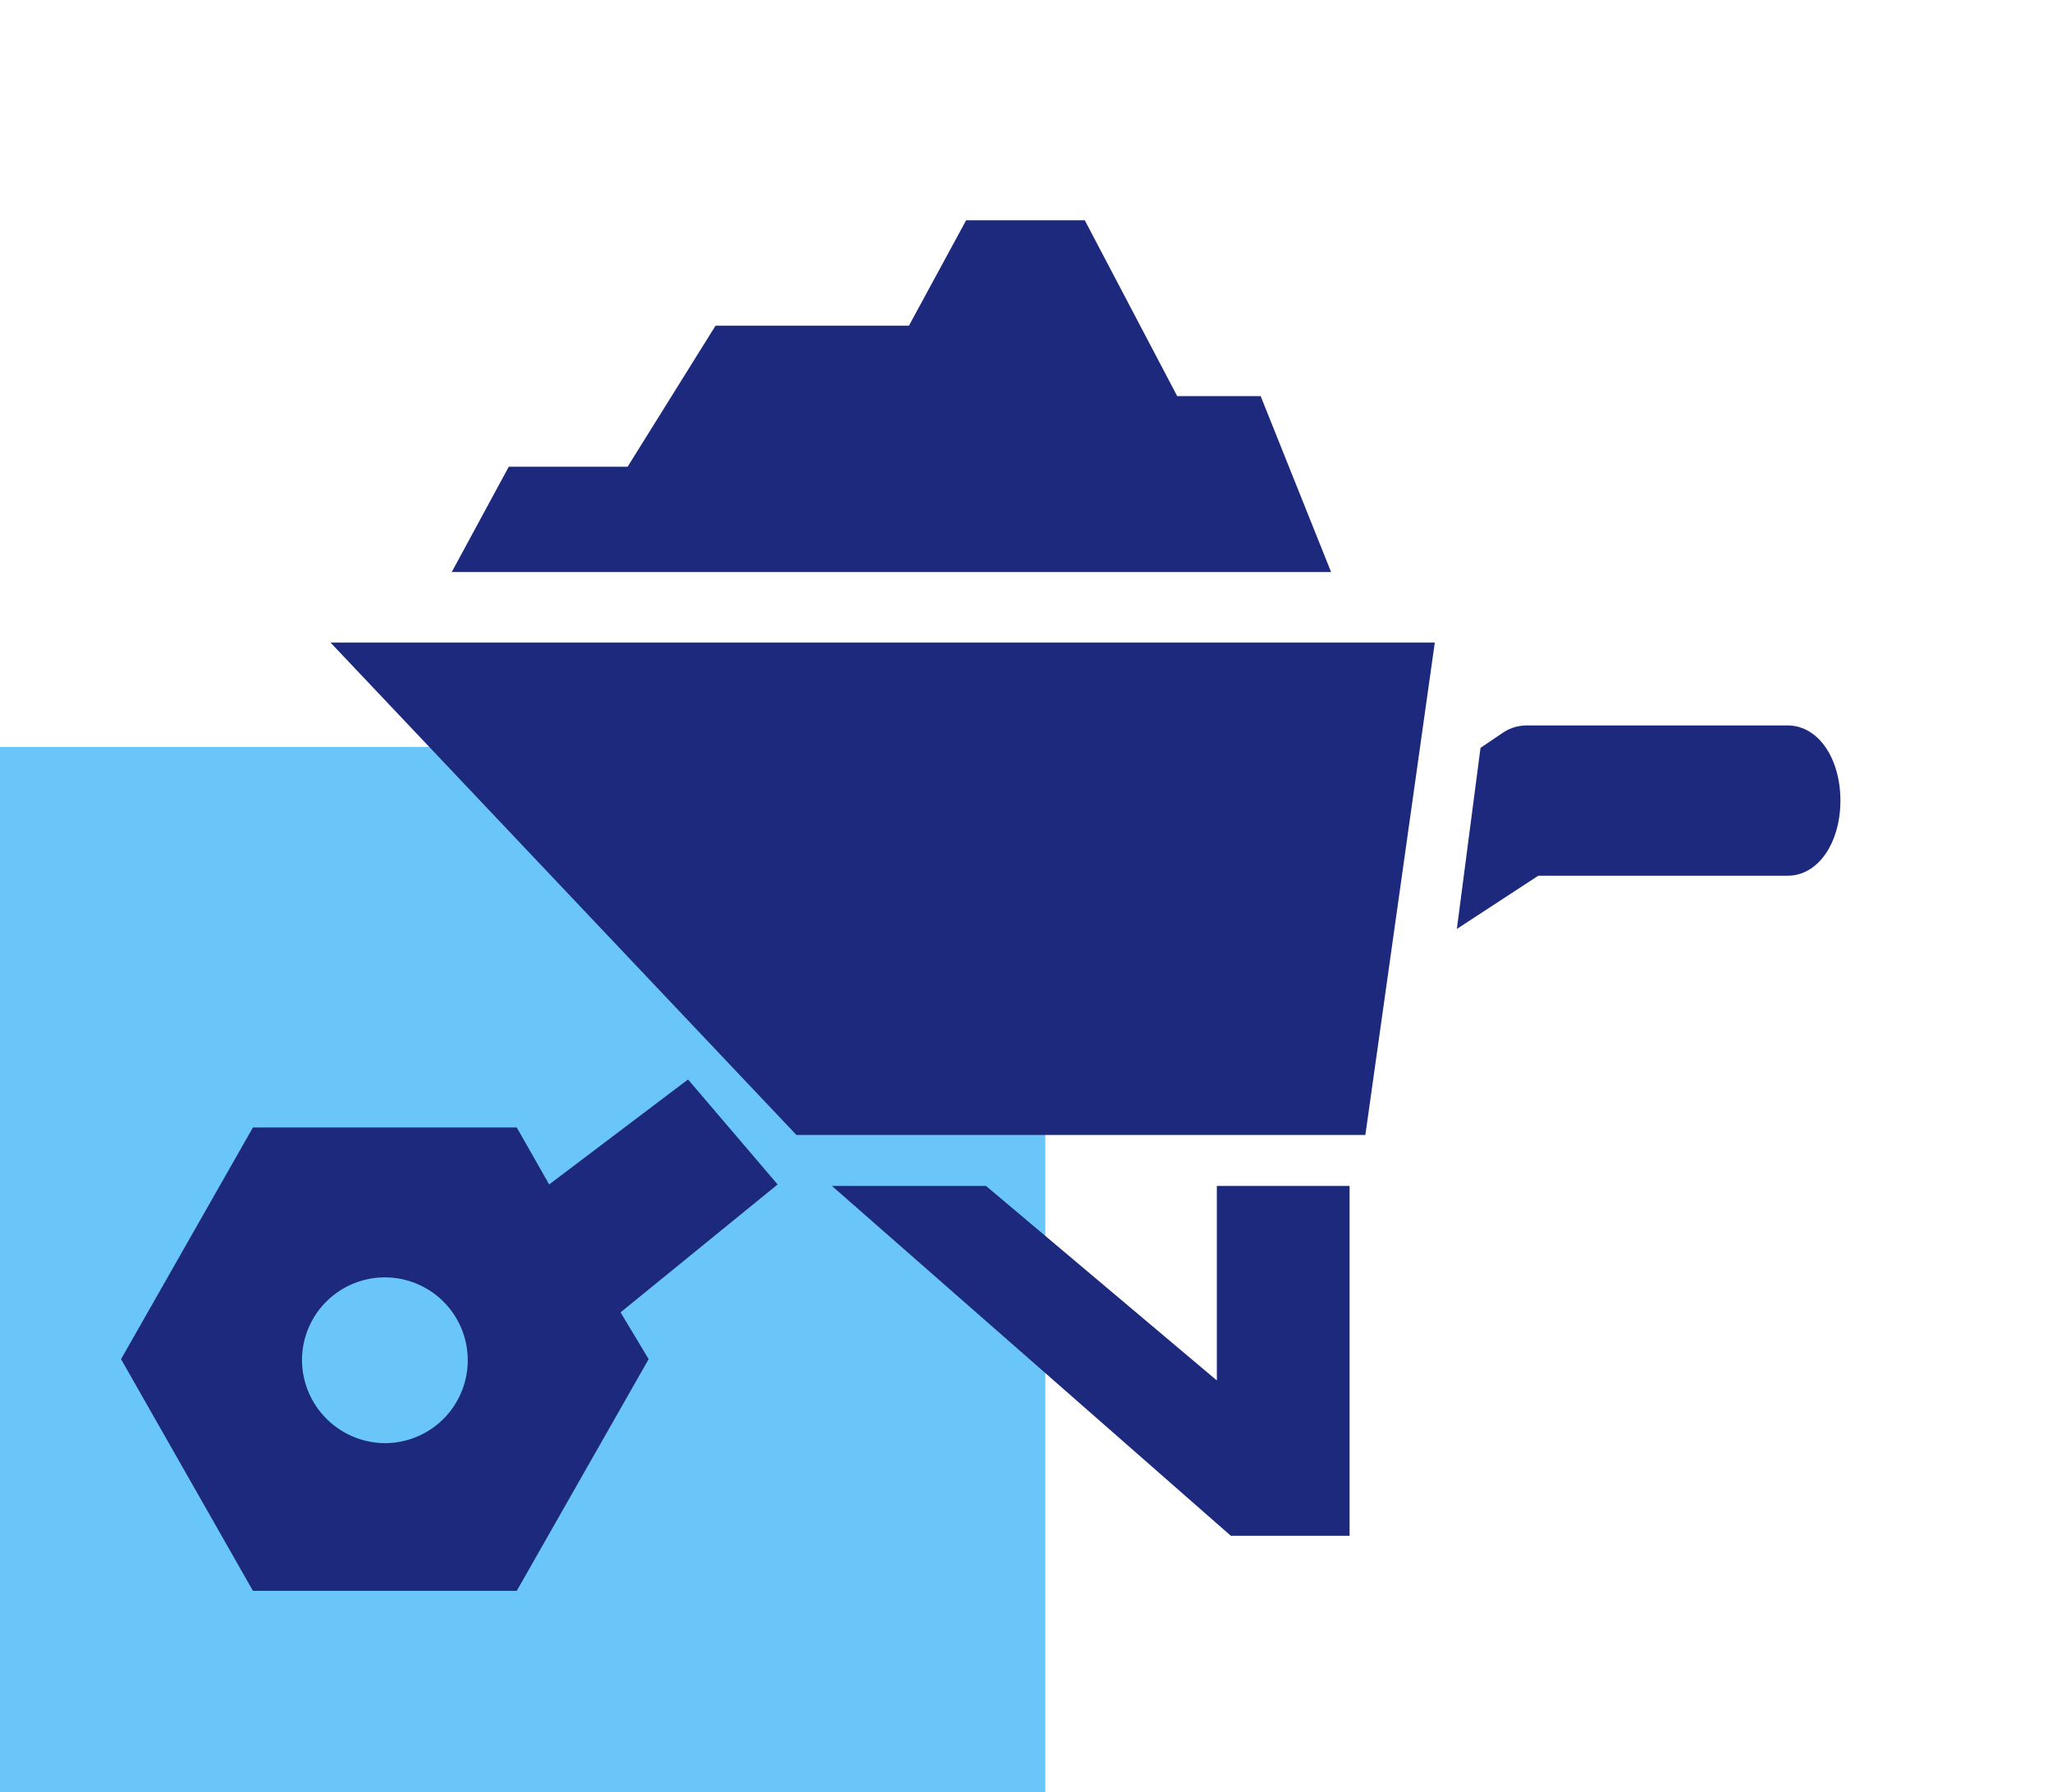
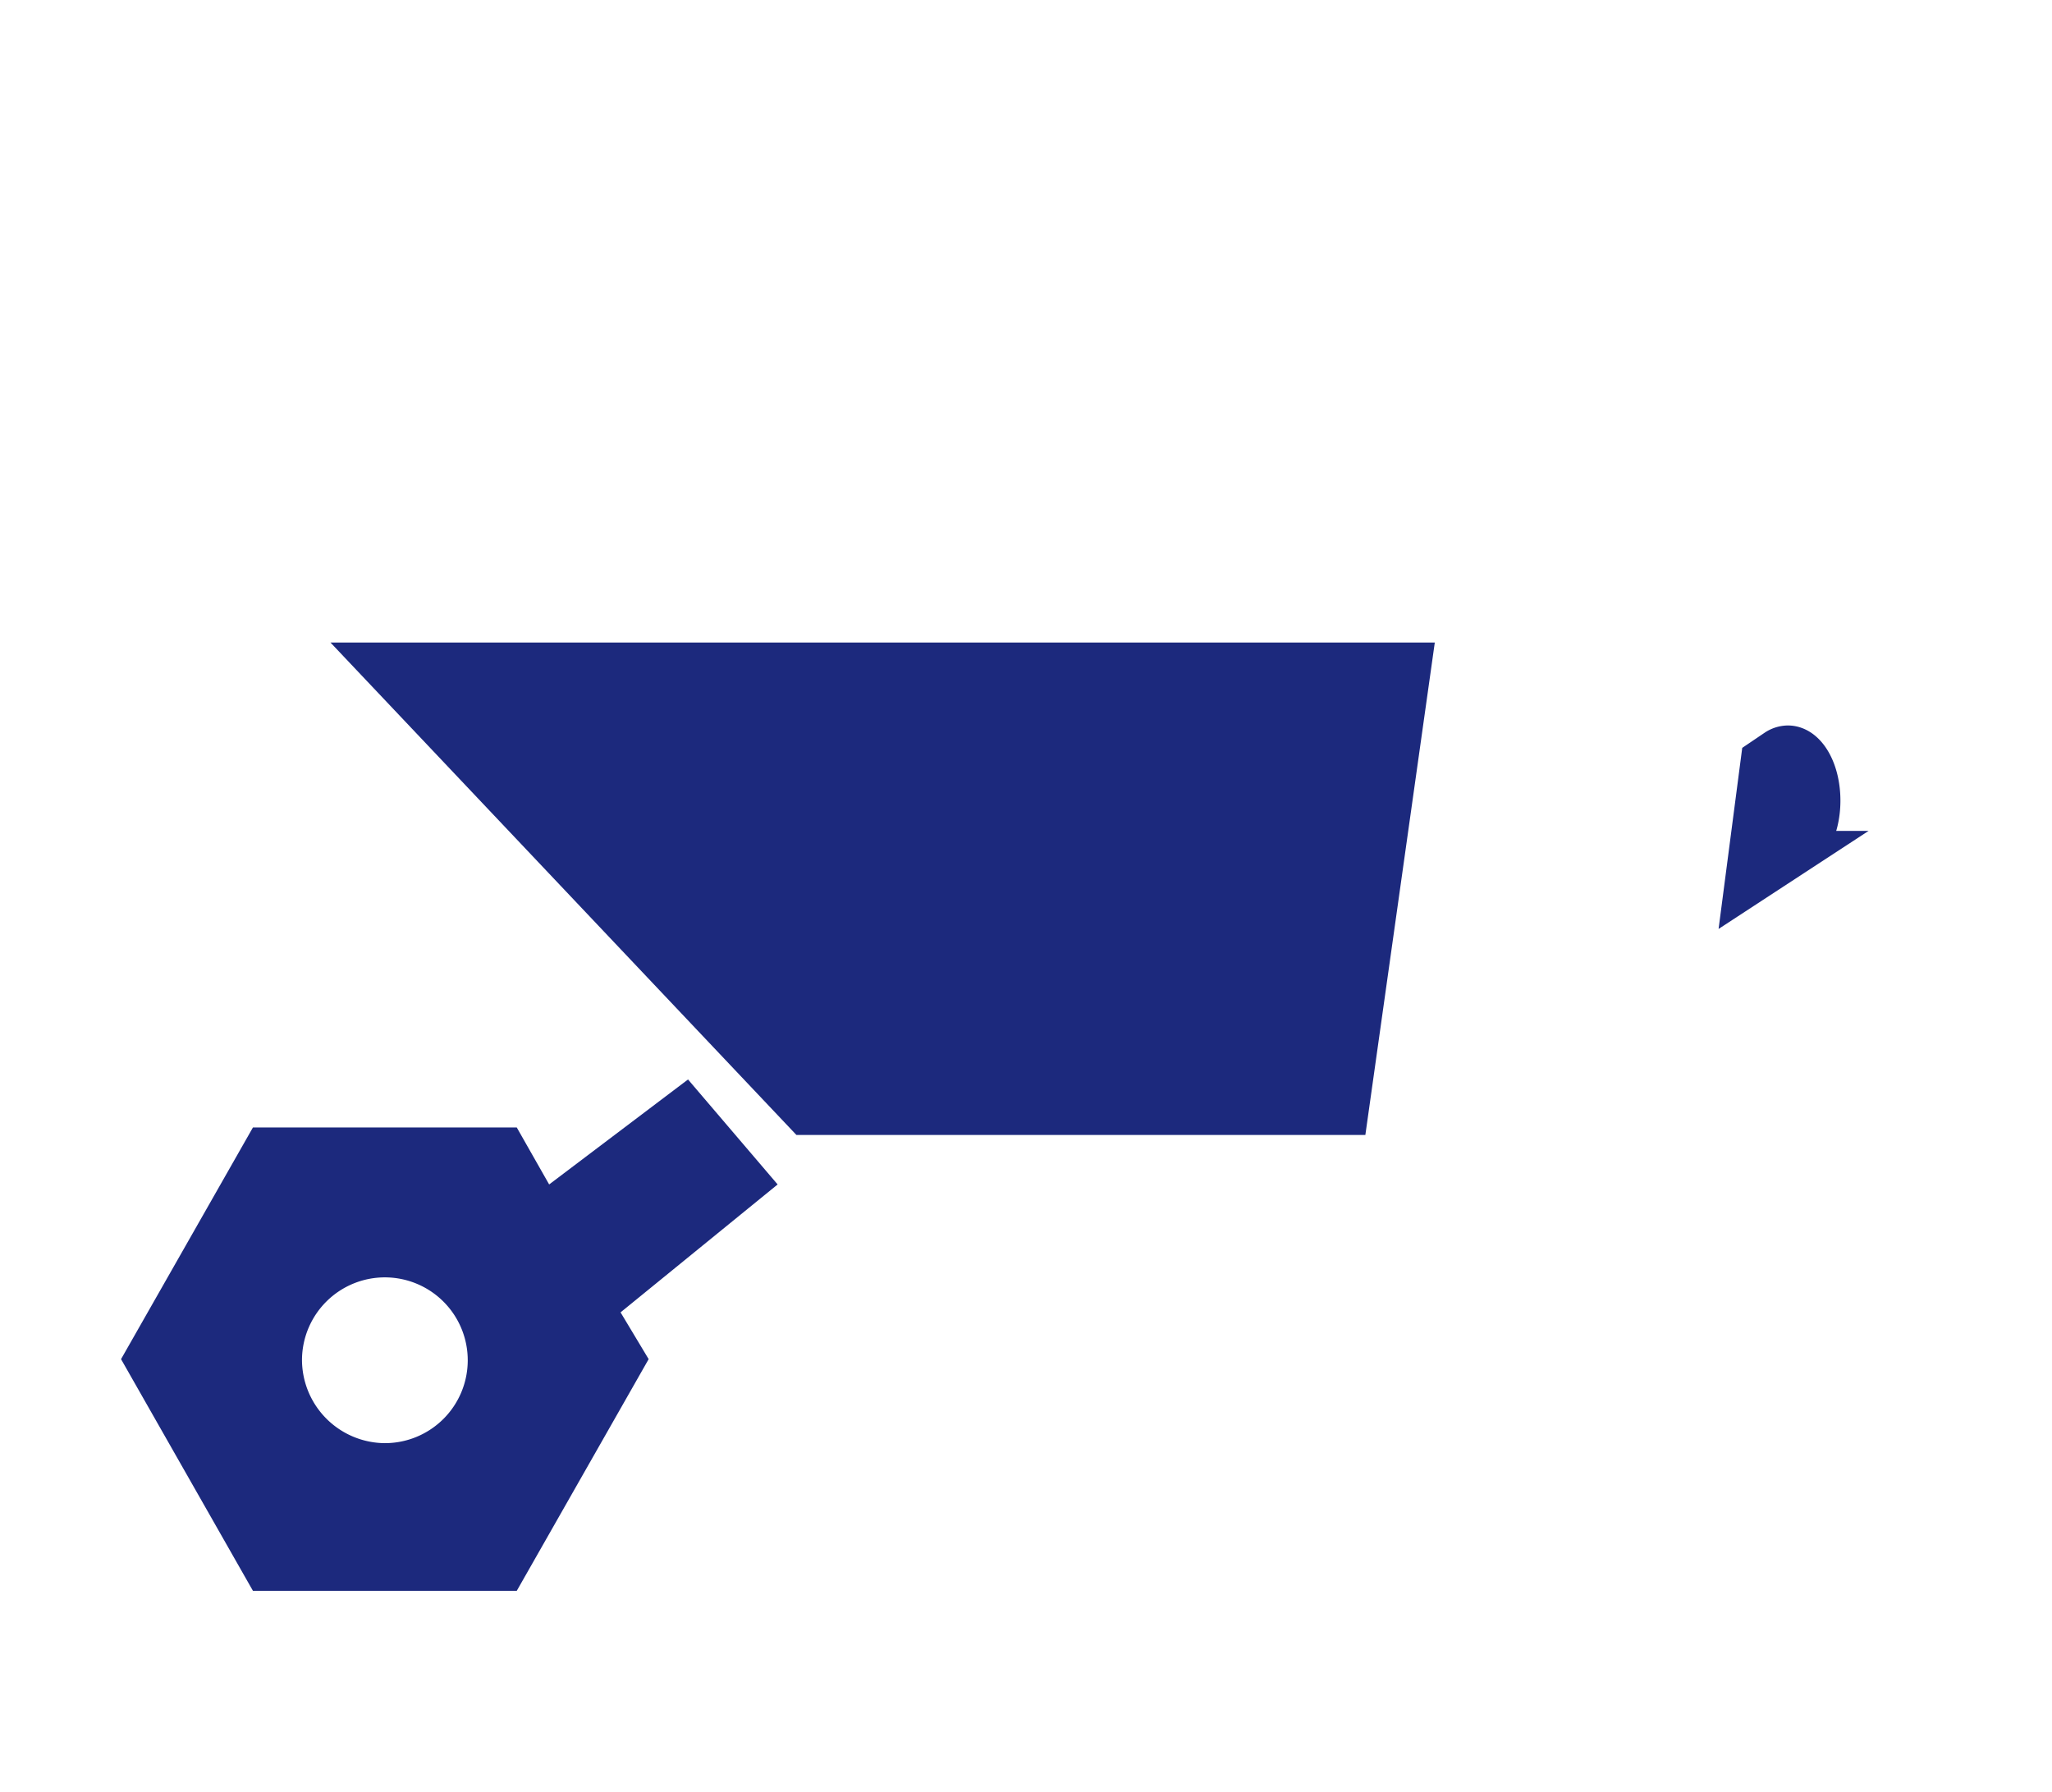
<svg xmlns="http://www.w3.org/2000/svg" width="45.804" height="40" viewBox="0 0 45.804 40">
  <defs>
    <clipPath id="clip-path">
      <rect id="Rectángulo_63" data-name="Rectángulo 63" width="40" height="40" transform="translate(331.5 2264)" fill="#fff" />
    </clipPath>
    <clipPath id="clip-path-2">
      <rect id="Rectángulo_330" data-name="Rectángulo 330" width="44.804" height="32.167" fill="#1c297d" />
    </clipPath>
  </defs>
  <g id="Grupo_388" data-name="Grupo 388" transform="translate(-115.5 -23)">
    <g id="Grupo_208" data-name="Grupo 208" transform="translate(-216 -2241)" clip-path="url(#clip-path)">
-       <rect id="Rectángulo_62" data-name="Rectángulo 62" width="23.333" height="23.333" transform="translate(331.5 2280.67)" fill="#6ac6f8" />
-     </g>
+       </g>
    <g id="Grupo_335" data-name="Grupo 335" transform="translate(116.5 27.916)">
      <path id="Trazado_624" data-name="Trazado 624" d="M48.134,34.7H23.484l10.4,10.99h12.7Z" transform="translate(-17.107 -25.275)" fill="#1c297d" />
      <g id="Grupo_334" data-name="Grupo 334" transform="translate(0 0)">
        <g id="Grupo_333" data-name="Grupo 333" clip-path="url(#clip-path-2)">
-           <path id="Trazado_625" data-name="Trazado 625" d="M123.942,45.715c.371,0,.673-.524.673-1.176s-.3-1.177-.673-1.177H118.1a.447.447,0,0,0-.234.073l-.318.215-.358,2.74,1.033-.675Z" transform="translate(-85.034 -31.586)" fill="#1c297d" stroke="#1c297d" stroke-width="1" />
-           <path id="Trazado_626" data-name="Trazado 626" d="M37.376,5.5H34.723L33.45,7.851H53.078L51.506,3.925H49.643L47.58,0H44.932L43.655,2.353H39.338Z" transform="translate(-24.366 0)" fill="#1c297d" />
+           <path id="Trazado_625" data-name="Trazado 625" d="M123.942,45.715c.371,0,.673-.524.673-1.176s-.3-1.177-.673-1.177a.447.447,0,0,0-.234.073l-.318.215-.358,2.74,1.033-.675Z" transform="translate(-85.034 -31.586)" fill="#1c297d" stroke="#1c297d" stroke-width="1" />
          <path id="Trazado_627" data-name="Trazado 627" d="M0,76.851l2.944,5.171H8.833l2.944-5.171-.627-1.044,3.506-2.855-2-2.343-3.1,2.343L8.833,71.68H2.944Zm4.039,0a1.85,1.85,0,1,1,1.85,1.875,1.863,1.863,0,0,1-1.85-1.875" transform="translate(1.702 -51.432)" fill="#1c297d" />
-           <path id="Trazado_628" data-name="Trazado 628" d="M78.519,86.281h1.963V79.473H78.519V84.39l-5.835-4.917H70.755Z" transform="translate(-51.857 -57.42)" fill="#1c297d" stroke="#1c297d" stroke-width="1" />
        </g>
      </g>
    </g>
  </g>
</svg>